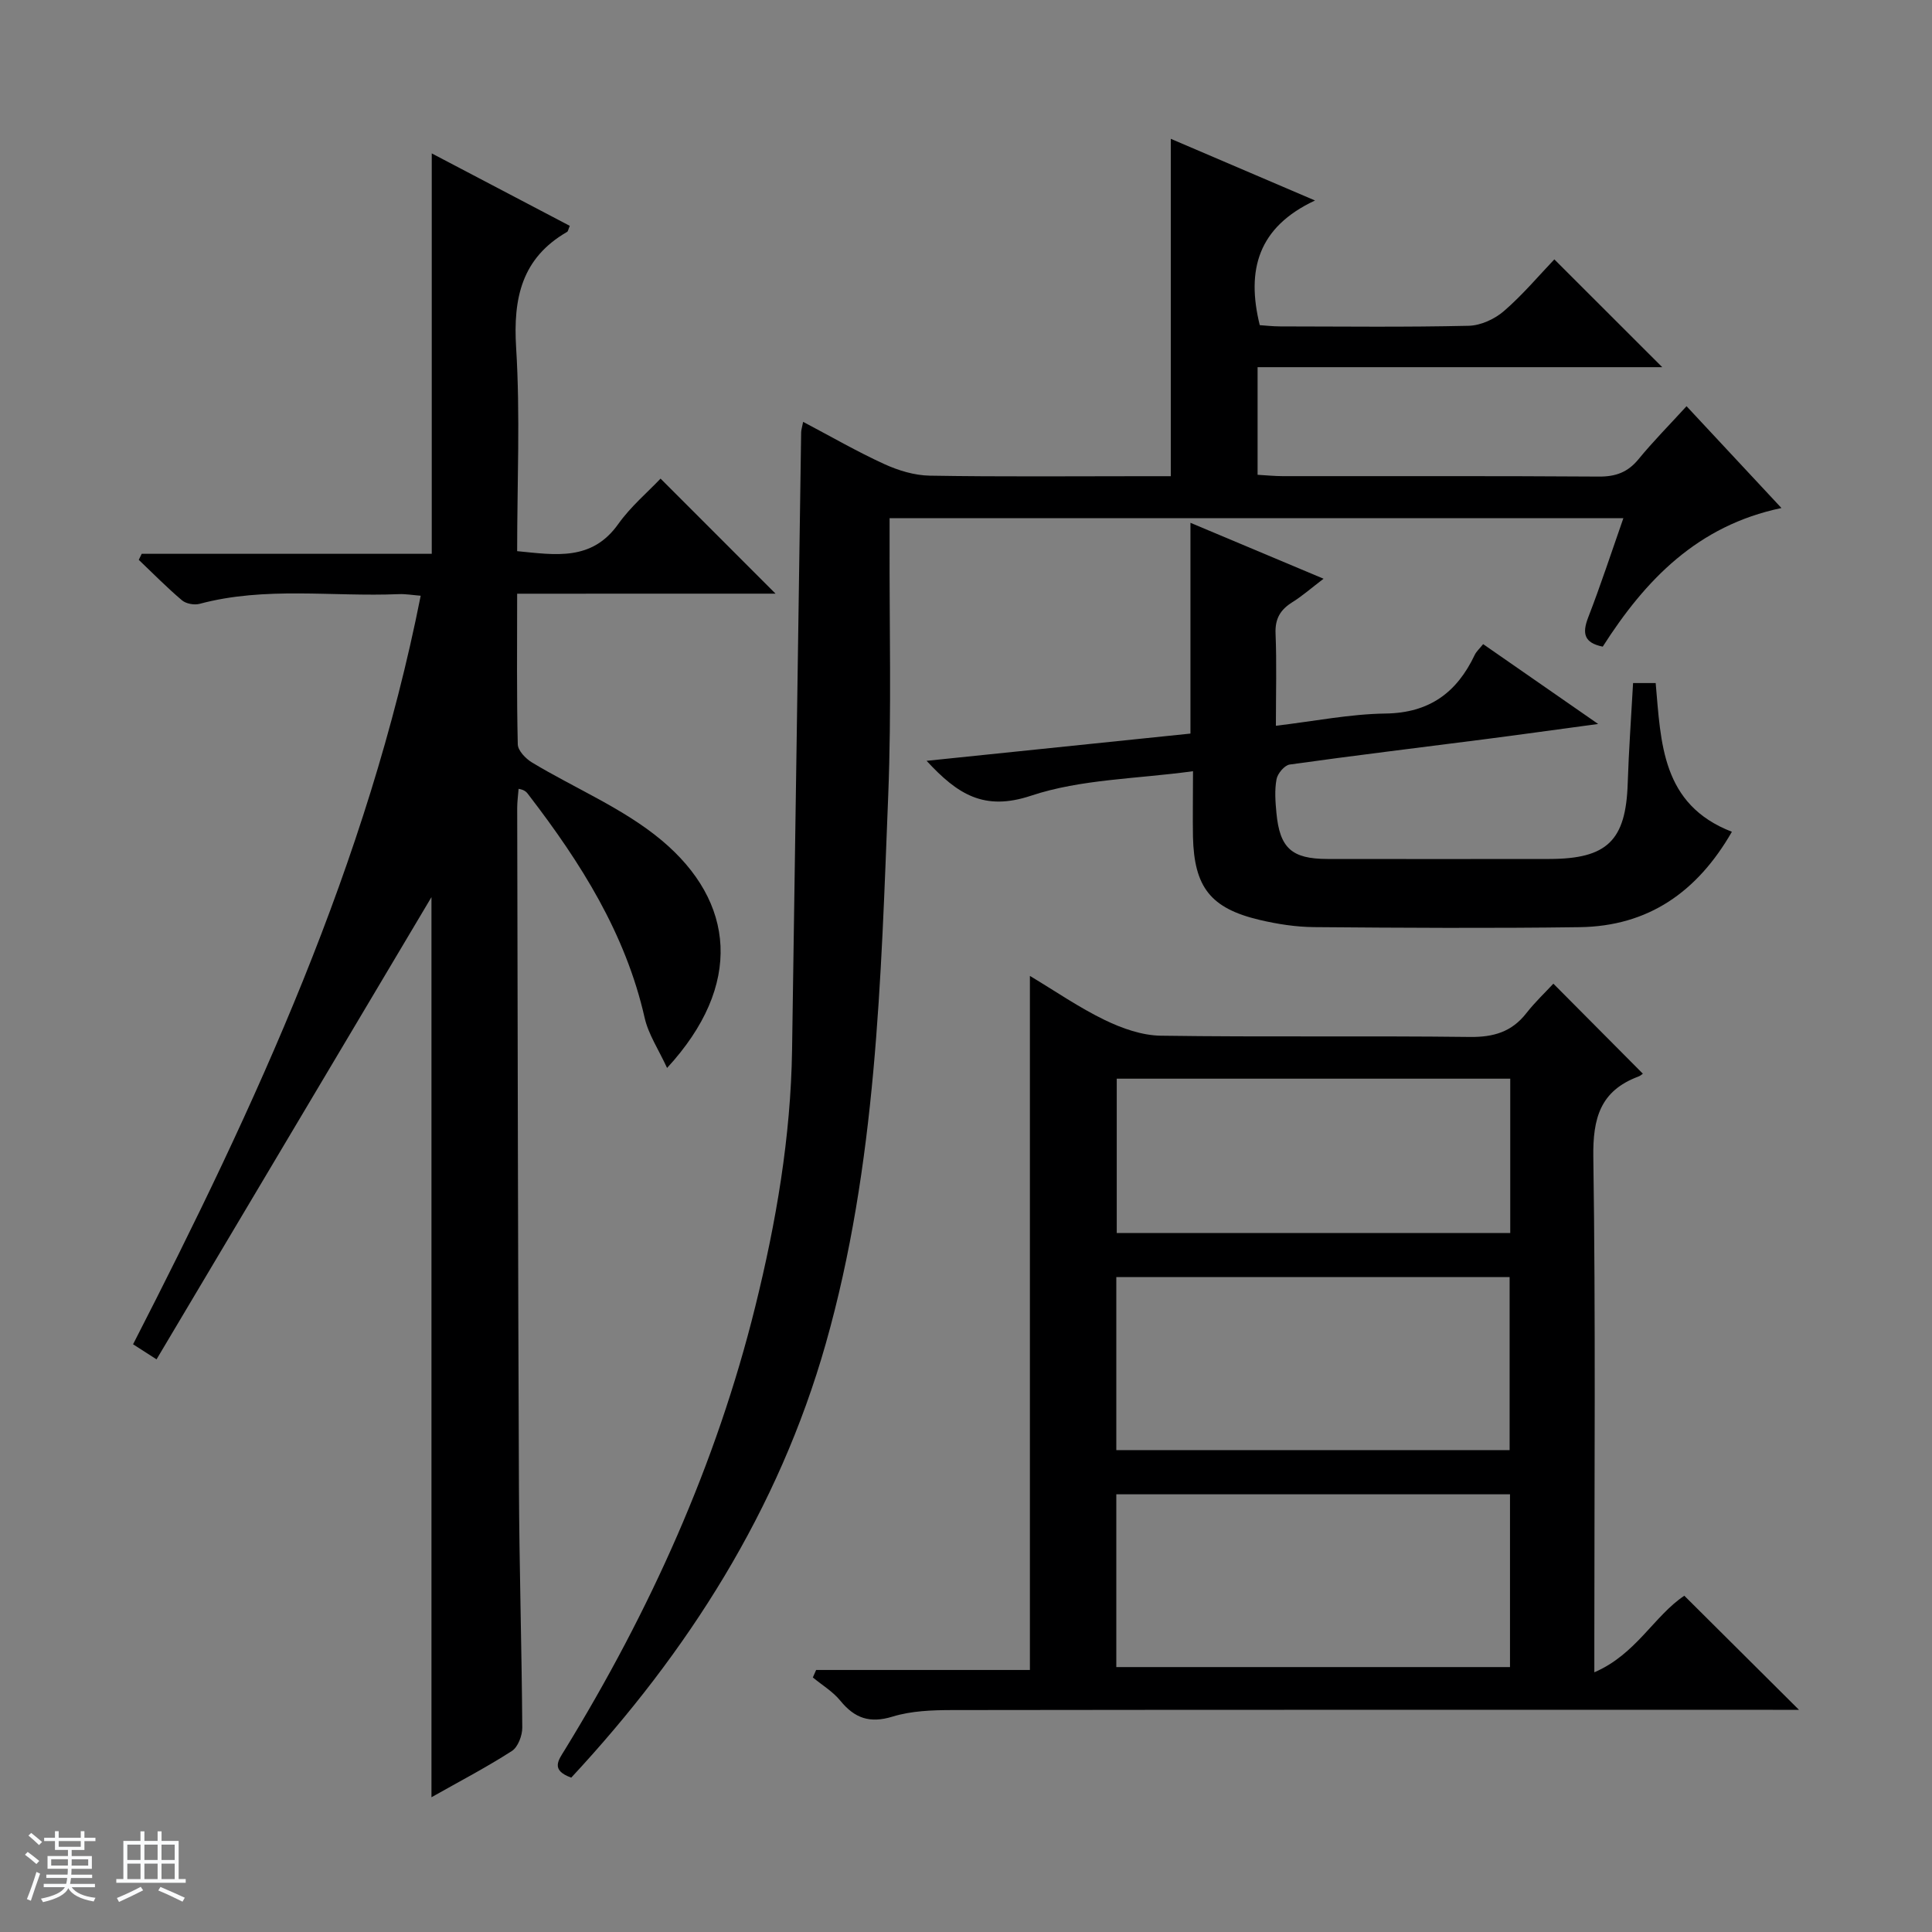
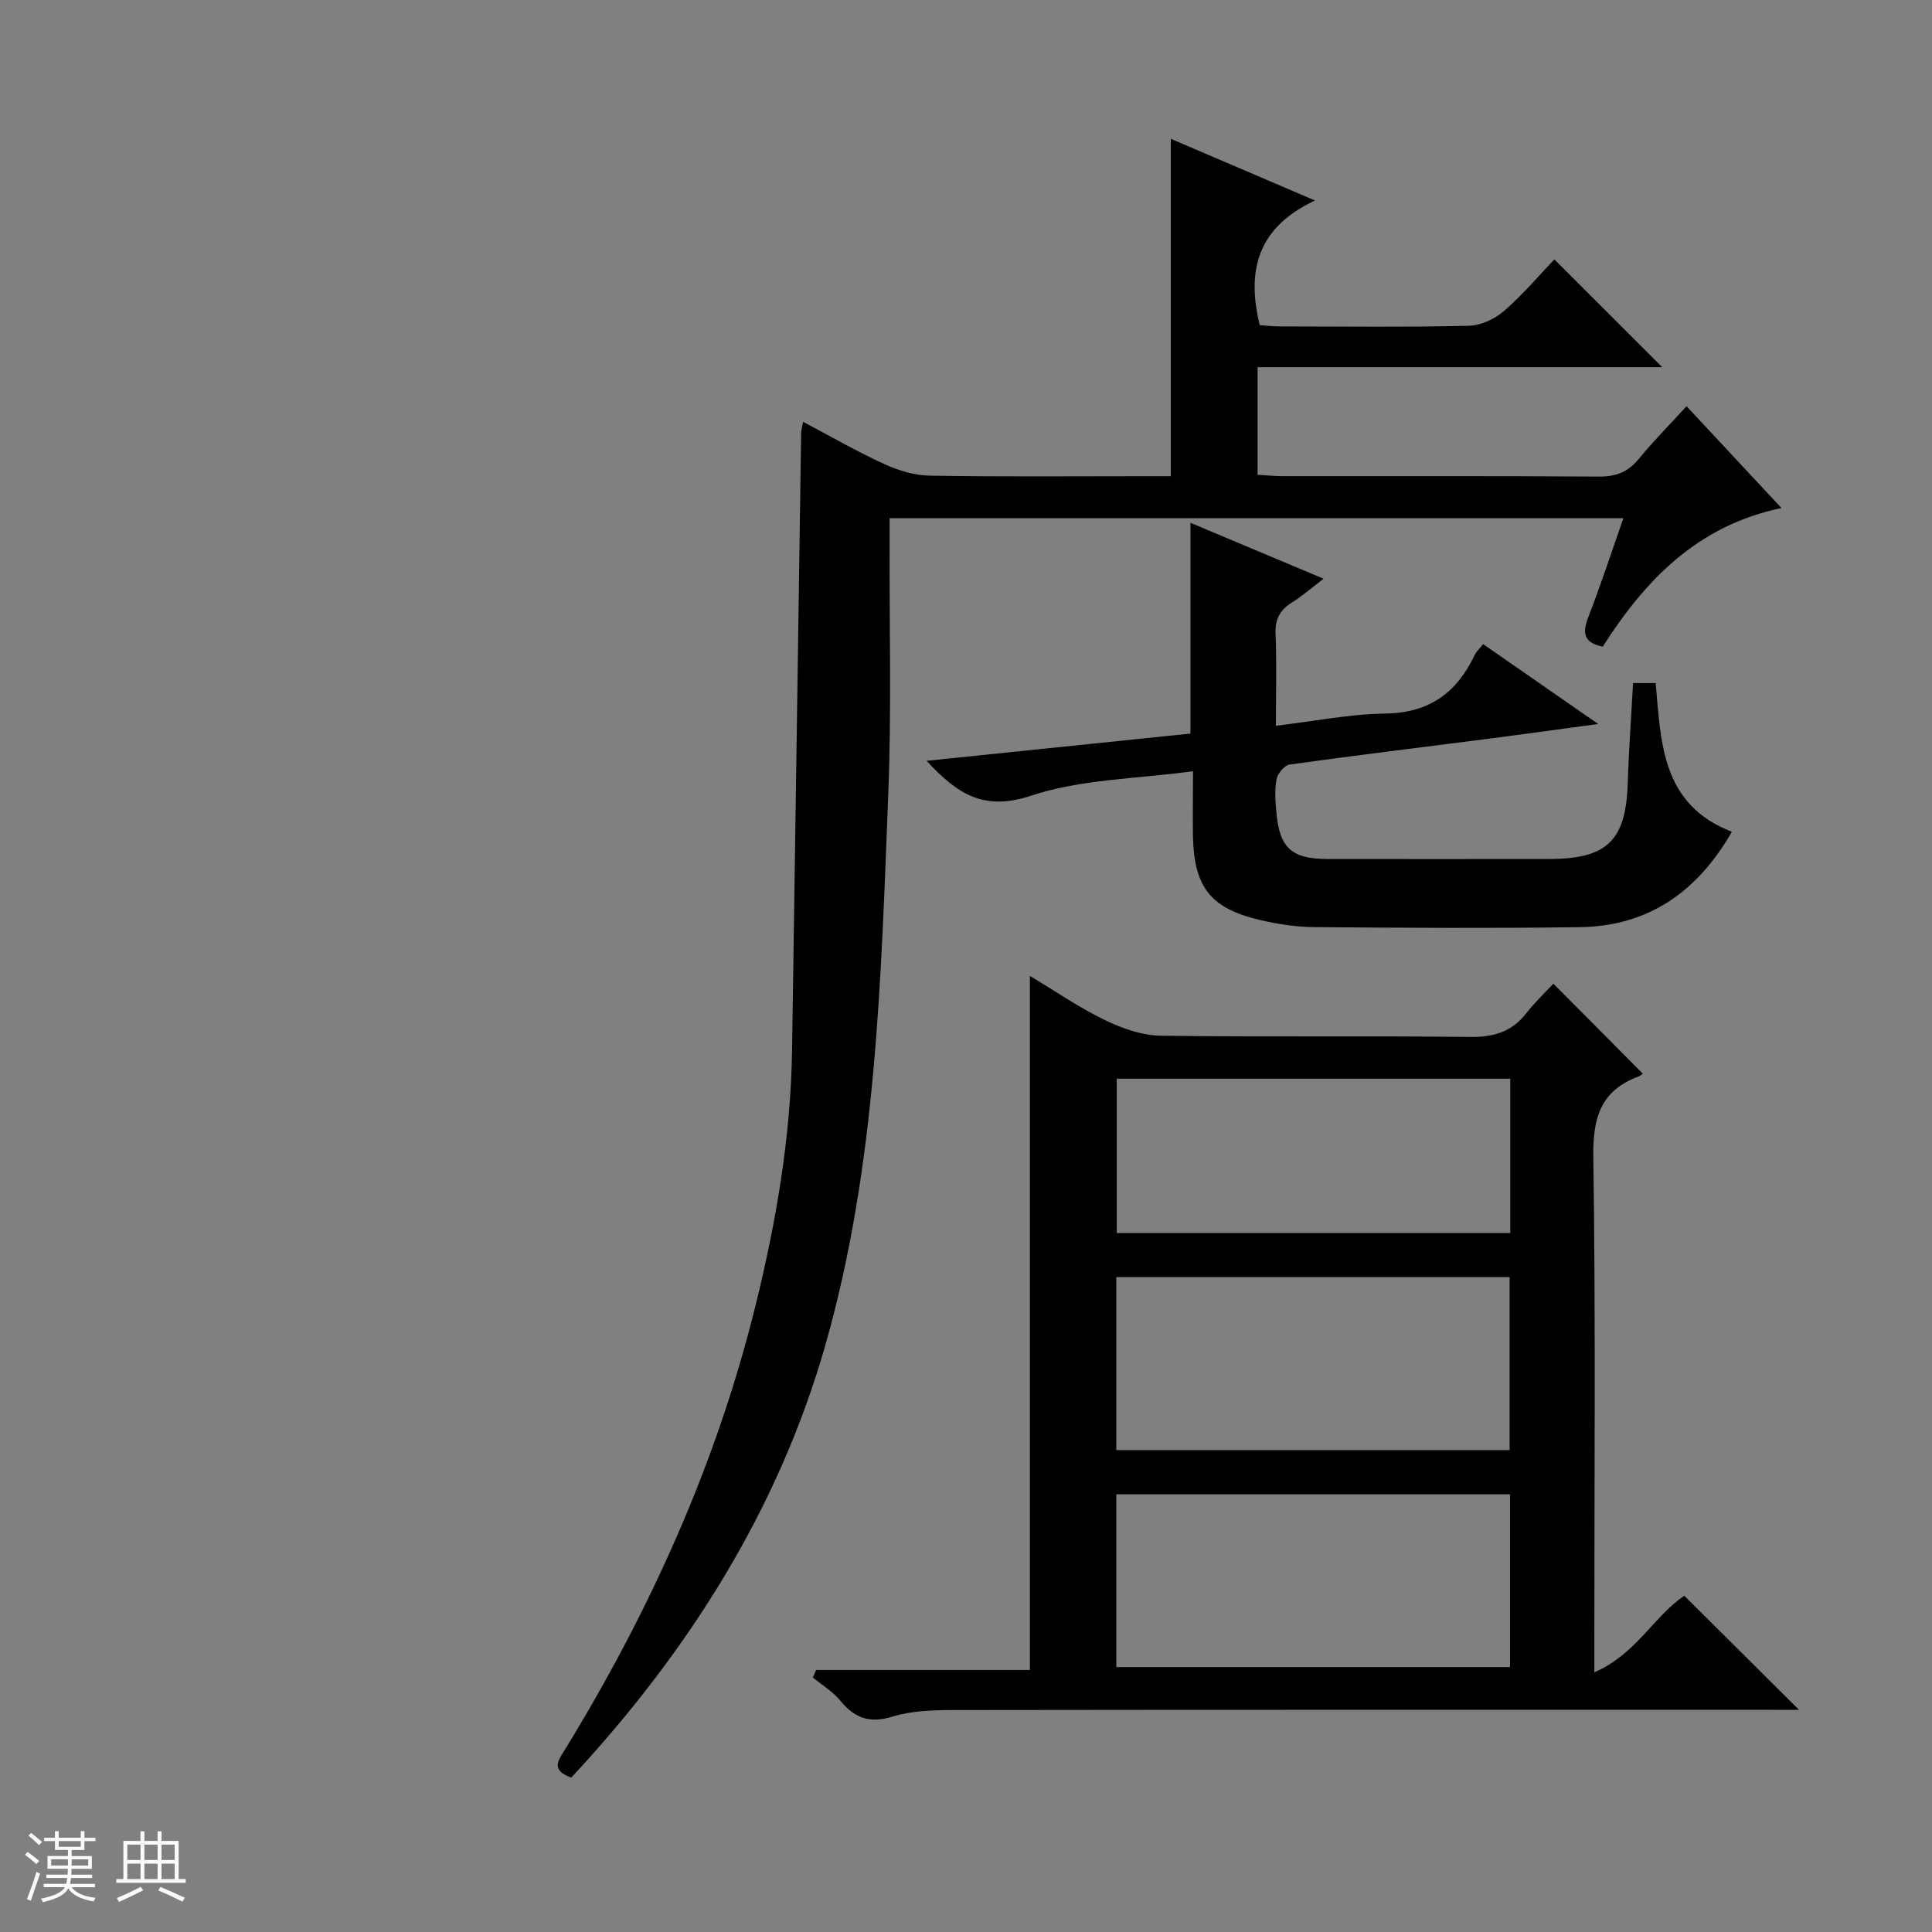
<svg xmlns="http://www.w3.org/2000/svg" enable-background="new 0 0 400 400" viewBox="0 0 400 400">
  <rect x="0" y="0" width="400" height="400" fill="#808080" stroke="none" />
  <path d="m5.17 384 .56-.58c.85.61 1.65 1.24 2.4 1.87l-.59.64c-.84-.73-1.63-1.38-2.37-1.93m1.22 9.53-.82-.34c.71-1.76 1.37-3.64 1.98-5.63.24.13.5.25.76.36-.6 1.67-1.24 3.54-1.92 5.61m-.5-13.5.57-.54c.56.44 1.31 1.06 2.26 1.87l-.64.64c-.68-.66-1.41-1.32-2.19-1.97m3.25.46h2.24v-1.36h.77v1.36h4.57v-1.36h.76v1.36h2.28v.69h-2.28v1.84h-2.64v1.26h4.18v2.64h-4.21c0 .45-.02.86-.05 1.21h4.32v.69h-4.38c-.04.34-.1.75-.19 1.22h5.15v.69h-4.82c.87 1.19 2.51 1.92 4.93 2.19-.17.31-.3.57-.37.76-2.77-.49-4.52-1.41-5.26-2.76-.56 1.26-2.3 2.23-5.24 2.9-.12-.24-.26-.48-.43-.72 2.73-.55 4.38-1.34 4.96-2.38h-4.38v-.69h4.65c.1-.38.17-.79.21-1.22h-4.32v-.69h4.4c.03-.34.05-.75.05-1.21h-4.2v-2.64h4.23v-1.26h-2.69v-1.84h-2.24zm1.46 4.46v1.29h3.45c.01-.4.02-.57.01-.53v-.32-.45h-3.46zm1.55-2.59h4.57v-1.19h-4.57zm6.11 2.59h-3.42v.77c-.01.19-.01.37-.02.53h3.44z" fill="#fafbfc" />
  <path d="m32.63 379.16h.82v1.98h3.54v7.89h1.46v.78h-14.37v-.78h1.46v-7.89h3.54v-1.98h.82v1.98h2.73zm-3.49 11.48.5.73c-1.61.82-3.28 1.63-5 2.41-.13-.27-.28-.55-.44-.82 1.75-.72 3.4-1.49 4.94-2.32m-2.78-5.55h2.73v-3.18h-2.73zm0 3.95h2.73v-3.2h-2.73zm3.54-3.95h2.73v-3.18h-2.73zm0 3.95h2.73v-3.2h-2.73zm7.89 4.68c-1.84-.92-3.51-1.7-5.02-2.32l.45-.73c1.89.8 3.57 1.55 5.04 2.23zm-1.62-11.81h-2.73v3.18h2.73zm-2.73 7.13h2.73v-3.2h-2.73v3.19z" fill="#fafbfc" />
  <g fill="#000001">
-     <path d="m107.07 122.92c0 10.92-.11 21.06.13 31.19.03 1.29 1.63 2.96 2.94 3.75 8.94 5.39 18.92 9.5 26.82 16.1 15.19 12.7 16.99 29.96 1.15 47.15-1.73-3.78-3.86-6.93-4.64-10.37-3.96-17.49-13.24-32.12-23.94-46.06-.41-.53-.72-1.13-2.16-1.36-.1 1.32-.29 2.65-.29 3.97.1 46.82.16 93.64.36 140.46.07 16.64.58 33.29.69 49.93.01 1.65-.89 4.04-2.16 4.85-5.28 3.39-10.87 6.31-16.64 9.57 0-62.87 0-125.31 0-186.36-18.46 31.03-37.59 63.2-56.92 95.7-2.29-1.47-3.48-2.23-4.86-3.12 25.42-49.56 48.59-99.67 59.55-154.98-1.74-.14-3.15-.39-4.54-.33-13.75.58-27.63-1.64-41.24 2.01-1.1.29-2.8-.02-3.64-.73-3.12-2.64-5.99-5.56-8.95-8.38.2-.42.41-.83.61-1.25h60.05c0-27.86 0-55.06 0-82.9 9.64 5.06 19.12 10.03 28.58 15-.31.71-.35 1.13-.56 1.25-9.4 5.43-11.19 13.7-10.55 23.99.86 13.92.21 27.93.21 42.11 7.96.78 15.45 2.1 20.93-5.61 2.58-3.63 6.09-6.59 8.76-9.41 8.2 8.2 16 16 23.81 23.82-17.36.01-35.09.01-53.5.01z" />
    <path d="m372.46 354c-1.88 0-3.65 0-5.42 0-56.64 0-113.28-.03-169.92.05-4.12.01-8.43.16-12.31 1.35-4.72 1.45-7.86.36-10.84-3.3-1.54-1.89-3.77-3.22-5.68-4.8.23-.52.46-1.03.68-1.55h44.26c0-48.2 0-95.57 0-143.7 5.3 3.18 10.2 6.57 15.51 9.14 3.58 1.73 7.7 3.19 11.61 3.24 21.32.31 42.65 0 63.97.26 4.9.06 8.66-1.04 11.69-4.92 1.84-2.35 4.04-4.42 5.6-6.11 6.35 6.39 12.38 12.46 18.48 18.59.34-.26-.21.39-.91.65-7.86 2.94-9.42 8.62-9.3 16.67.49 33.31.21 66.63.21 99.95v6.71c8.62-3.69 12.39-11.7 18.63-15.85 7.81 7.79 15.57 15.5 23.74 23.62zm-141.34-53.77h81.43c0-12.24 0-24.11 0-35.82-27.39 0-54.39 0-81.43 0zm0 44.92h81.51c0-12.2 0-23.97 0-35.77-27.34 0-54.38 0-81.51 0zm81.56-89.86c0-10.88 0-21.32 0-31.96-27.29 0-54.33 0-81.47 0v31.96z" />
    <path d="m344.15 76.02c-27.66 0-55.57 0-83.78 0v22.28c1.69.09 3.44.28 5.19.28 21.83.02 43.67-.06 65.5.09 3.47.02 5.97-.9 8.18-3.6 3.03-3.7 6.41-7.1 9.94-10.97 6.53 7 12.73 13.66 19.65 21.08-17.37 3.63-28.18 14.88-37 28.7-3.85-.78-4.31-2.71-3-6.08 2.57-6.63 4.78-13.4 7.27-20.51-50.73 0-100.96 0-151.92 0v4.82c-.06 17.5.41 35.02-.28 52.49-1.51 38.18-2.43 76.57-12.94 113.61-9.76 34.36-28.52 63.83-52.69 89.83-4.36-1.57-2.63-3.64-1.32-5.78 17.58-28.67 31.32-59.02 39.42-91.75 4.32-17.44 7.35-35.11 7.62-53.14.65-42.62 1.25-85.24 1.88-127.86.01-.48.17-.97.41-2.17 5.73 3.02 11.14 6.15 16.8 8.74 2.91 1.33 6.25 2.35 9.42 2.4 14.83.25 29.66.11 44.5.11h5.4c0-23.47 0-46.37 0-69.85 9.56 4.09 19.07 8.16 29.86 12.77-11.8 5.51-14.26 14.38-11.44 25.81 1.09.07 2.68.26 4.27.26 13 .02 26 .17 39-.13 2.49-.06 5.39-1.4 7.3-3.06 3.88-3.36 7.23-7.35 10.42-10.69 7.64 7.64 14.9 14.89 22.34 22.32z" />
    <path d="m247 159.67c-11.71 1.61-23.19 1.63-33.53 5.07-9.74 3.24-15.21-.28-21.63-7.22 18.7-1.93 36.73-3.79 54.63-5.64 0-14.7 0-28.96 0-43.64 8.78 3.69 17.71 7.44 27.56 11.58-2.45 1.86-4.34 3.53-6.45 4.85-2.49 1.55-3.62 3.42-3.49 6.5.25 6.11.07 12.24.07 19.09 7.97-.94 15.32-2.43 22.69-2.53 9.09-.12 14.78-4.34 18.48-12.15.33-.69.96-1.24 1.74-2.22 7.66 5.32 15.13 10.5 23.81 16.53-8.77 1.18-16.31 2.24-23.87 3.21-13.33 1.72-26.68 3.32-40 5.19-1.07.15-2.51 1.87-2.72 3.05-.42 2.25-.24 4.65-.02 6.97.69 7.31 3.19 9.52 10.56 9.53 15.32.01 30.65.03 45.97 0 11.98-.02 15.82-3.84 16.2-15.64.22-6.8.71-13.59 1.11-20.78h4.68c1.1 12.32 1.18 25.15 15.78 30.79-7.18 12.5-17.35 19.56-31.53 19.75-18.32.25-36.64.14-54.96-.01-3.78-.03-7.63-.63-11.32-1.5-10.13-2.4-13.52-6.77-13.77-17.2-.07-4.16.01-8.31.01-13.58z" />
  </g>
</svg>